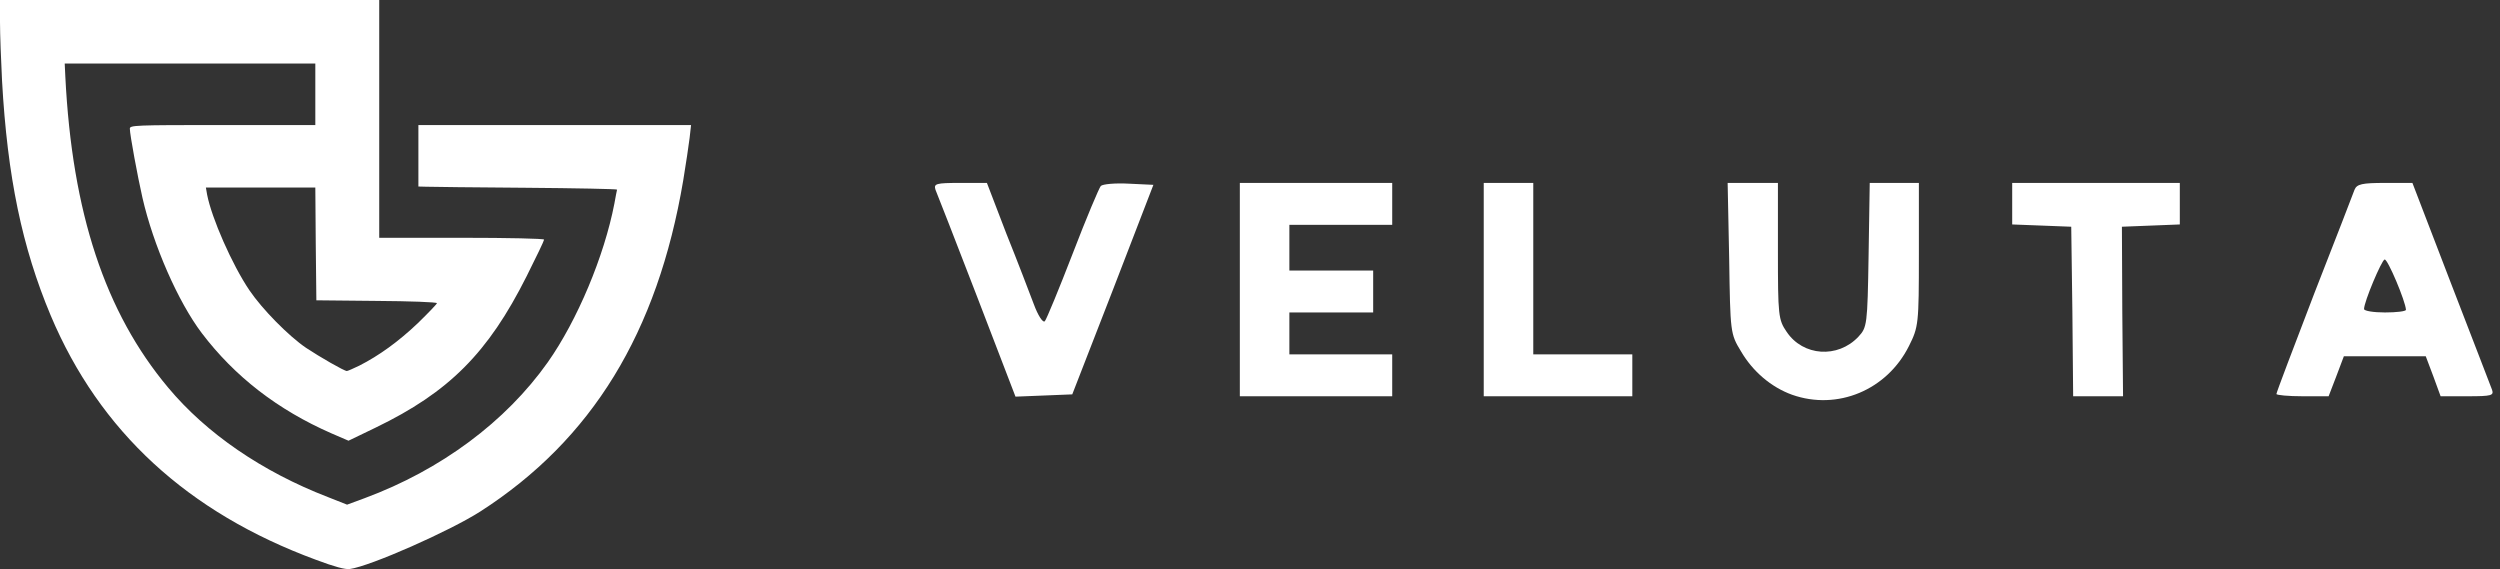
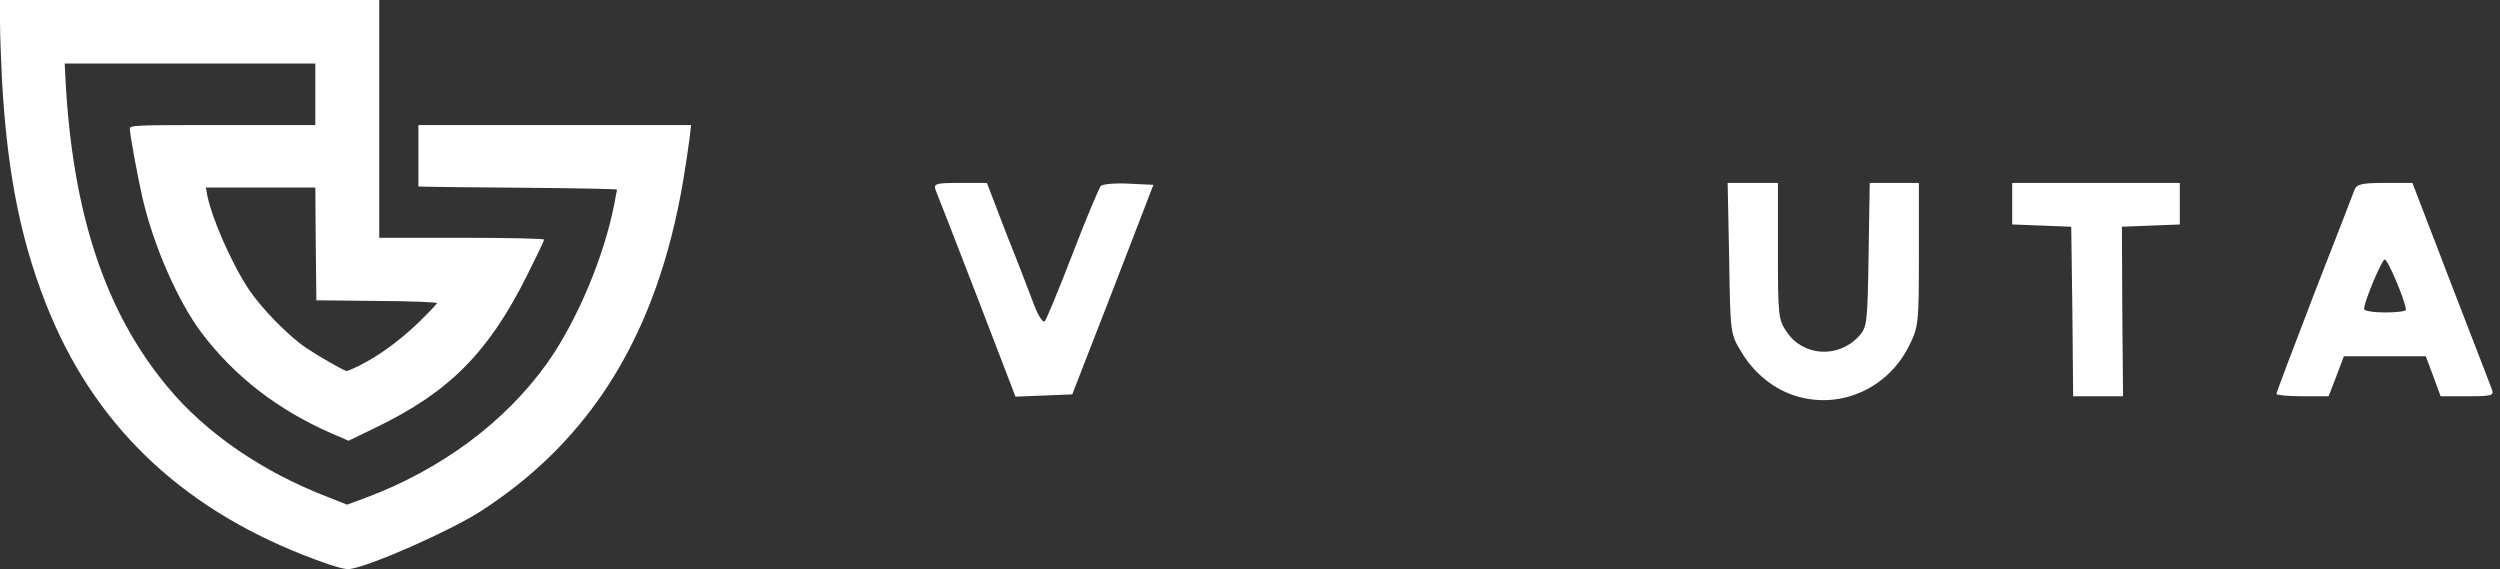
<svg xmlns="http://www.w3.org/2000/svg" width="123" height="28" viewBox="0 0 123 28" fill="none">
  <rect x="0" y="0" width="123" height="28" fill="#333333" stroke="none" />
  <path d="M88.168 19.421C87.137 19.047 86.237 18.278 85.656 17.285C85.131 16.422 85.131 16.366 85.075 12.711L85 9H86.237H87.474V12.355C87.474 15.523 87.493 15.729 87.905 16.329C88.711 17.528 90.417 17.641 91.429 16.572C91.86 16.104 91.879 16.01 91.935 12.543L91.991 9H93.21H94.409V12.524C94.409 15.935 94.391 16.085 93.922 17.022C92.835 19.197 90.398 20.209 88.168 19.421Z" fill="white" />
  <path d="M48.069 14.586C47.019 11.868 46.101 9.506 46.026 9.337C45.932 9.037 46.044 9 47.225 9H48.556L49.512 11.493C50.056 12.842 50.655 14.417 50.861 14.96C51.068 15.523 51.311 15.898 51.405 15.804C51.48 15.729 52.099 14.229 52.773 12.486C53.448 10.724 54.085 9.225 54.16 9.15C54.254 9.056 54.873 9 55.547 9.037L56.747 9.094L54.76 14.248L52.755 19.403L51.368 19.459L49.962 19.515L48.069 14.586Z" fill="white" />
-   <path d="M61 14.248V9H64.749H68.497V10.031V11.062H65.967H63.437V12.186V13.311H65.498H67.56V14.342V15.373H65.498H63.437V16.404V17.435H65.967H68.497V18.465V19.496H64.749H61V14.248Z" fill="white" />
-   <path d="M73 14.248V9H74.218H75.437V13.217V17.435H77.873H80.31V18.465V19.496H76.655H73V14.248Z" fill="white" />
  <path d="M101.961 15.335L101.905 11.155L100.462 11.099L99 11.043V10.031V9H103.124H107.247V10.031V11.043L105.823 11.099L104.398 11.155L104.417 15.335L104.454 19.496H103.236H101.999L101.961 15.335Z" fill="white" />
  <path d="M112 19.384C112 19.309 112.843 17.097 113.856 14.454C114.887 11.812 115.786 9.506 115.842 9.337C115.955 9.056 116.217 9 117.342 9H118.691L120.585 13.93C121.634 16.629 122.534 18.99 122.609 19.178C122.703 19.459 122.59 19.496 121.409 19.496H120.078L119.722 18.522L119.347 17.528H117.342H115.318L114.943 18.522L114.568 19.496H113.293C112.581 19.496 112 19.44 112 19.384ZM118.373 15.242C118.354 14.829 117.473 12.73 117.323 12.767C117.173 12.805 116.311 14.848 116.311 15.204C116.311 15.298 116.78 15.373 117.342 15.373C117.904 15.373 118.373 15.317 118.373 15.242Z" fill="white" />
  <path d="M15.545 27.542C9.228 25.213 4.898 21.219 2.494 15.521C1.085 12.162 0.365 8.703 0.101 3.984C0.051 2.985 0 1.684 0 1.089V0H9.329H18.658V5.849V11.699H22.714C25.006 11.699 26.77 11.739 26.77 11.789C26.77 11.84 26.385 12.647 25.908 13.595C24.012 17.366 22.095 19.293 18.485 21.037L17.147 21.683L16.305 21.32C13.659 20.16 11.55 18.526 9.927 16.388C8.761 14.845 7.544 12.072 7.007 9.722C6.774 8.703 6.388 6.616 6.388 6.333C6.388 6.162 6.601 6.152 10.951 6.152H15.514V4.639V3.126H9.349H3.184L3.214 3.762C3.549 10.468 5.171 15.37 8.274 19.071C10.161 21.33 12.898 23.206 16.133 24.456L17.076 24.829L17.948 24.507C21.7 23.115 24.884 20.745 26.953 17.82C28.403 15.763 29.731 12.596 30.228 10.014C30.289 9.672 30.349 9.359 30.36 9.329C30.36 9.298 28.342 9.258 25.857 9.238C23.373 9.218 21.173 9.198 20.97 9.187L20.585 9.177V7.665V6.152H27.287H34L33.929 6.787C33.889 7.13 33.746 8.068 33.615 8.875C32.347 16.378 29.123 21.632 23.637 25.162C22.126 26.13 18.222 27.855 17.208 27.996C16.985 28.026 16.457 27.885 15.545 27.542ZM17.674 17.992C18.648 17.497 19.611 16.802 20.564 15.894C21.071 15.4 21.497 14.956 21.497 14.916C21.497 14.865 20.159 14.815 18.536 14.805L15.565 14.775L15.535 12.001L15.514 9.228H12.817H10.13L10.191 9.581C10.414 10.73 11.418 13.02 12.27 14.28C12.898 15.208 14.196 16.529 15.058 17.114C15.727 17.558 16.934 18.254 17.066 18.254C17.107 18.254 17.38 18.133 17.674 17.992Z" fill="white" />
</svg>